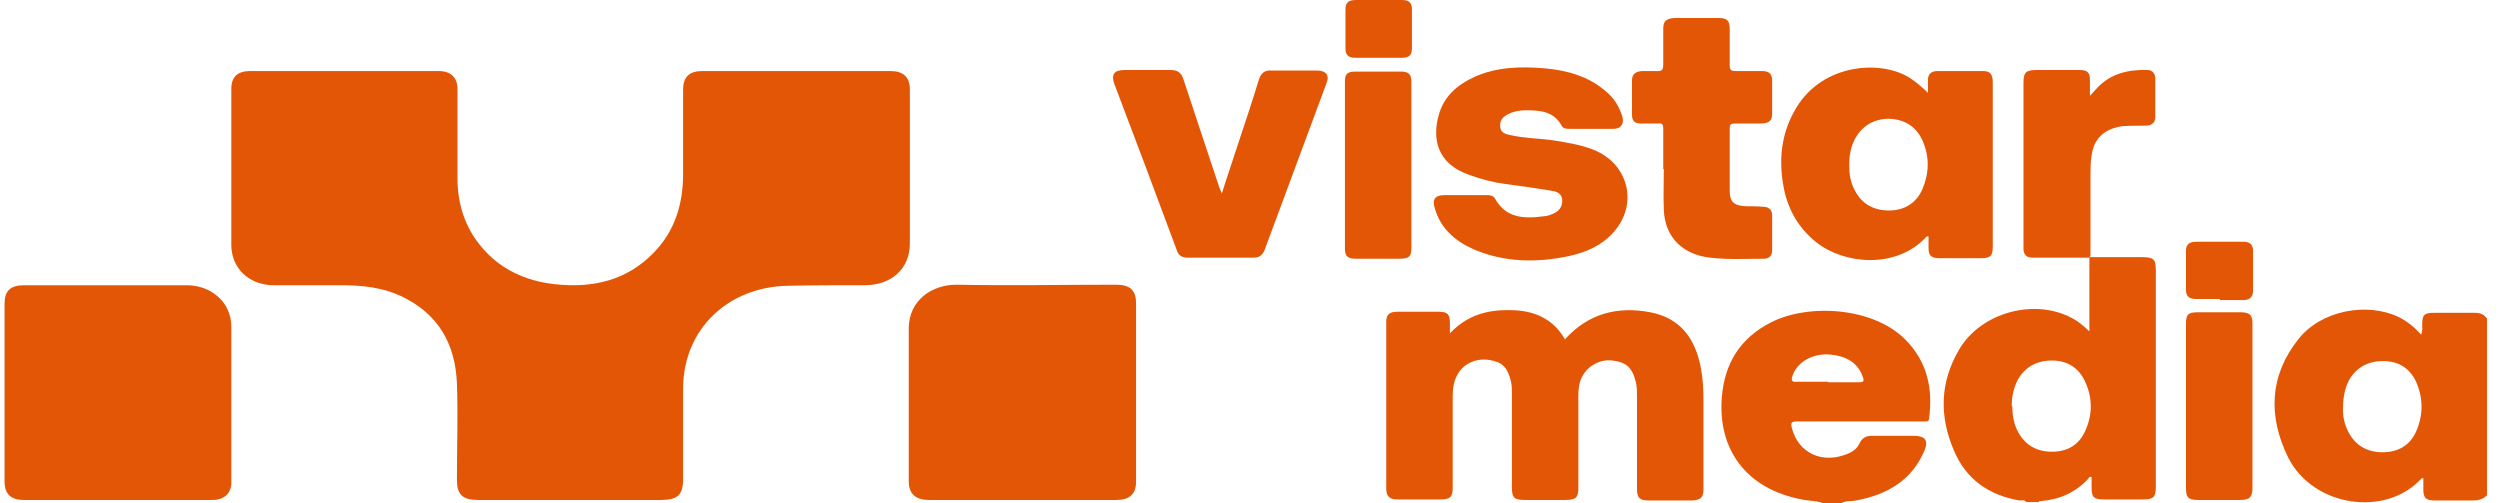
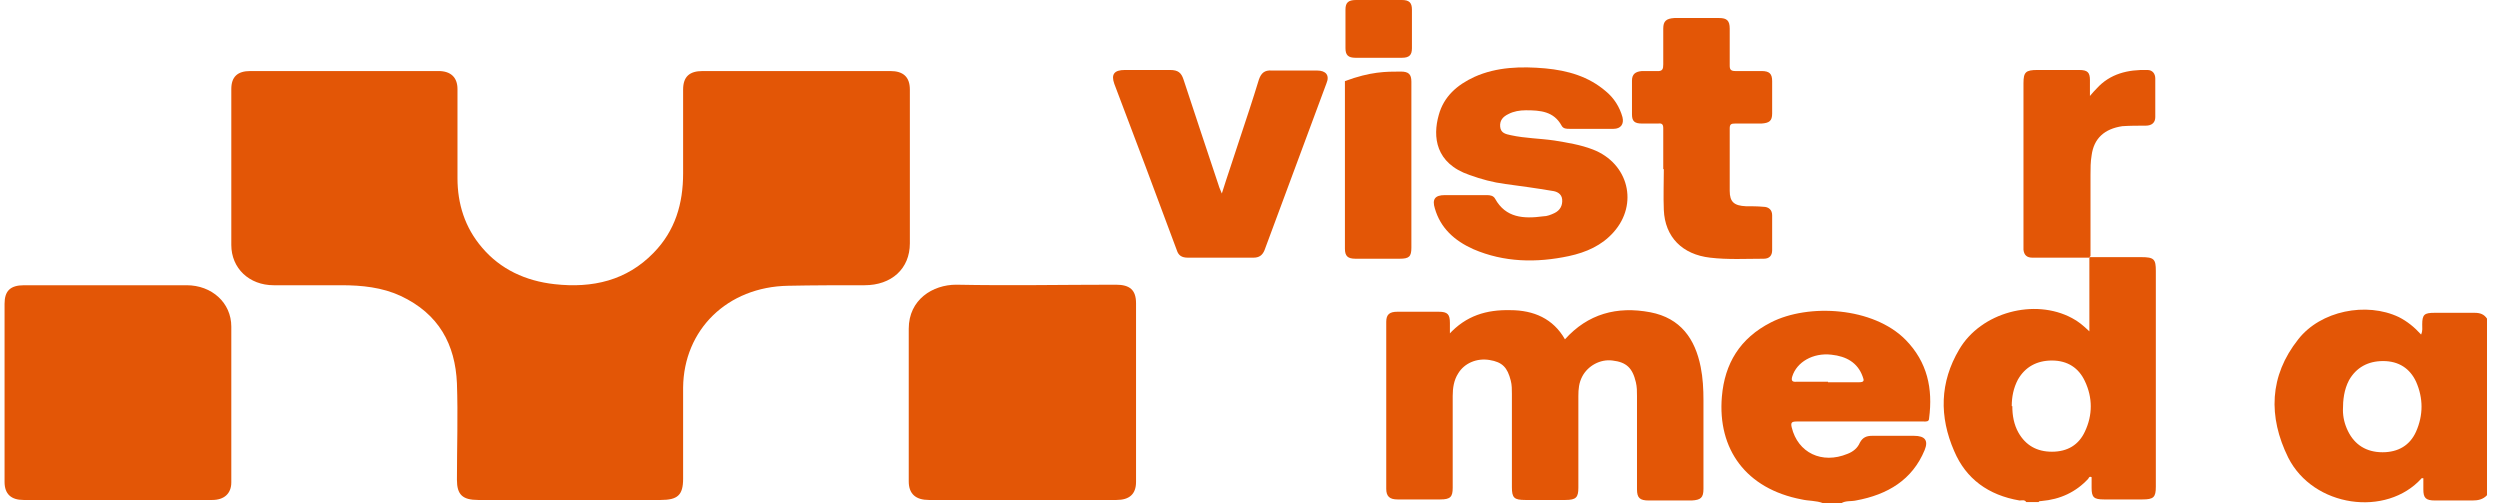
<svg xmlns="http://www.w3.org/2000/svg" width="159" height="32" viewBox="0 0 159 32" fill="none">
  <path d="M132.884 16.354C133.985 16.354 135.086 16.354 136.188 16.354C137.005 16.354 137.111 16.489 137.111 17.231C137.111 21.817 137.111 26.369 137.111 30.955C137.111 31.629 136.969 31.764 136.259 31.764C135.442 31.764 134.625 31.764 133.808 31.764C133.168 31.764 133.026 31.629 133.026 31.022C133.026 30.786 133.026 30.584 133.026 30.348C132.884 30.28 132.849 30.381 132.813 30.449C132.032 31.292 131.037 31.764 129.83 31.865C129.759 31.865 129.688 31.865 129.652 31.933H128.871C128.764 31.764 128.586 31.831 128.444 31.831C126.455 31.494 125.034 30.449 124.289 28.695C123.33 26.504 123.365 24.312 124.608 22.221C125.993 19.861 129.403 18.951 131.783 20.232C132.174 20.434 132.494 20.704 132.884 21.075C132.884 19.423 132.884 17.871 132.884 16.32C132.884 16.32 132.884 16.32 132.884 16.287V16.354ZM127.983 25.829C127.983 26.436 128.089 27.009 128.373 27.515C128.835 28.325 129.545 28.729 130.504 28.729C131.499 28.729 132.209 28.291 132.6 27.448C133.097 26.402 133.097 25.29 132.6 24.244C132.209 23.401 131.499 22.929 130.504 22.929C129.545 22.929 128.8 23.334 128.338 24.143C128.054 24.683 127.947 25.256 127.947 25.829H127.983Z" fill="#E35606" />
  <path d="M158.174 31.494C157.925 31.764 157.605 31.831 157.25 31.831C156.469 31.831 155.652 31.831 154.87 31.831C154.267 31.831 154.125 31.663 154.125 31.123C154.125 30.887 154.125 30.651 154.125 30.415C154.053 30.415 154.018 30.415 154.018 30.415C151.78 32.91 147.127 32.27 145.529 29.1C144.25 26.504 144.321 23.907 146.168 21.581C147.589 19.76 150.502 19.187 152.562 20.165C153.094 20.434 153.556 20.805 153.982 21.277C154.089 21.041 154.053 20.839 154.053 20.637C154.053 19.996 154.196 19.895 154.835 19.895C155.687 19.895 156.54 19.895 157.392 19.895C157.748 19.895 157.996 19.996 158.174 20.266V31.528V31.494ZM149.01 26.065C149.01 26.538 149.116 26.976 149.329 27.414C149.756 28.291 150.502 28.763 151.532 28.763C152.526 28.763 153.272 28.325 153.663 27.448C154.125 26.403 154.125 25.324 153.663 24.278C153.272 23.435 152.562 22.963 151.567 22.963C150.608 22.963 149.862 23.368 149.4 24.177C149.081 24.784 149.01 25.425 149.01 26.099V26.065Z" fill="#E35606" />
  <path d="M115.941 32C115.515 31.831 115.018 31.865 114.592 31.764C111.04 31.09 109.228 28.561 109.512 25.222C109.69 23.132 110.649 21.513 112.638 20.502C115.018 19.288 119.138 19.524 121.198 21.614C122.584 23.03 122.939 24.716 122.69 26.605C122.69 26.841 122.477 26.807 122.335 26.807C121.127 26.807 119.955 26.807 118.747 26.807C117.256 26.807 115.764 26.807 114.272 26.807C113.952 26.807 113.881 26.875 113.952 27.178C114.343 28.797 115.87 29.538 117.504 28.864C117.859 28.729 118.144 28.493 118.286 28.156C118.463 27.819 118.712 27.718 119.067 27.718C119.955 27.718 120.843 27.718 121.731 27.718C122.441 27.718 122.655 28.021 122.406 28.628C121.625 30.516 120.062 31.46 118.037 31.831C117.717 31.899 117.398 31.831 117.114 32H115.977H115.941ZM116.261 24.312C116.9 24.312 117.575 24.312 118.215 24.312C118.57 24.312 118.57 24.211 118.463 23.941C118.144 23.064 117.433 22.66 116.474 22.558C115.302 22.424 114.272 23.03 113.988 23.941C113.917 24.177 113.952 24.312 114.272 24.278C114.947 24.278 115.586 24.278 116.261 24.278V24.312Z" fill="#E35606" />
  <path d="M50.692 4.518C52.681 4.518 54.67 4.518 56.624 4.518C57.441 4.518 57.867 4.889 57.867 5.699C57.867 8.969 57.867 12.24 57.867 15.477C57.867 17.096 56.695 18.141 54.99 18.141C53.356 18.141 51.722 18.141 50.124 18.175C46.252 18.242 43.482 20.974 43.446 24.649C43.446 26.571 43.446 28.527 43.446 30.449C43.446 31.494 43.091 31.798 42.025 31.798C38.154 31.798 34.282 31.798 30.41 31.798C29.416 31.798 29.061 31.46 29.061 30.516C29.061 28.459 29.132 26.436 29.061 24.379C28.954 21.918 27.924 19.962 25.473 18.816C24.301 18.276 23.023 18.141 21.708 18.141C20.288 18.141 18.831 18.141 17.41 18.141C15.848 18.141 14.711 17.062 14.711 15.578C14.711 12.274 14.711 8.969 14.711 5.665C14.711 4.889 15.102 4.518 15.919 4.518C19.897 4.518 23.91 4.518 27.889 4.518C28.67 4.518 29.096 4.923 29.096 5.665C29.096 7.553 29.096 9.441 29.096 11.33C29.096 12.948 29.558 14.466 30.659 15.747C31.831 17.13 33.43 17.871 35.277 18.074C37.692 18.343 39.859 17.838 41.564 16.084C42.949 14.668 43.446 12.948 43.446 11.026C43.446 9.239 43.446 7.486 43.446 5.699C43.446 4.889 43.837 4.518 44.689 4.518C46.678 4.518 48.668 4.518 50.692 4.518Z" fill="#E35606" />
  <path d="M72.252 24.986C72.252 26.875 72.252 28.763 72.252 30.651C72.252 31.427 71.826 31.798 71.009 31.798C67.031 31.798 63.053 31.798 59.075 31.798C58.258 31.798 57.796 31.427 57.796 30.617C57.796 27.38 57.796 24.143 57.796 20.906C57.796 19.052 59.323 18.107 60.815 18.107C64.189 18.175 67.599 18.107 70.974 18.107C71.862 18.107 72.252 18.445 72.252 19.288C72.252 21.176 72.252 23.03 72.252 24.919V24.986Z" fill="#E35606" />
  <path d="M0.29 24.953C0.29 23.064 0.29 21.21 0.29 19.321C0.29 18.512 0.645 18.141 1.533 18.141C4.979 18.141 8.424 18.141 11.869 18.141C13.468 18.141 14.711 19.254 14.711 20.771C14.711 24.076 14.711 27.38 14.711 30.685C14.711 31.393 14.249 31.798 13.503 31.798C9.49 31.798 5.476 31.798 1.498 31.798C0.716 31.798 0.29 31.427 0.29 30.651C0.29 28.763 0.29 26.841 0.29 24.953Z" fill="#E35606" />
  <path d="M92.143 21.277C93.244 20.063 94.558 19.692 96.05 19.726C97.542 19.726 98.785 20.265 99.531 21.581C100.988 19.962 102.835 19.456 104.966 19.861C106.884 20.232 107.807 21.547 108.163 23.334C108.305 24.042 108.34 24.75 108.34 25.458C108.34 27.347 108.34 29.201 108.34 31.09C108.34 31.663 108.163 31.798 107.594 31.831C106.671 31.831 105.747 31.831 104.859 31.831C104.291 31.831 104.113 31.663 104.113 31.123C104.113 29.134 104.113 27.178 104.113 25.189C104.113 24.885 104.113 24.615 104.042 24.312C103.829 23.401 103.438 23.03 102.55 22.929C101.769 22.828 100.988 23.267 100.632 23.941C100.419 24.346 100.384 24.75 100.384 25.189C100.384 27.144 100.384 29.066 100.384 31.022C100.384 31.629 100.242 31.798 99.567 31.798C98.714 31.798 97.862 31.798 97.009 31.798C96.299 31.798 96.157 31.663 96.157 30.988C96.157 28.999 96.157 27.043 96.157 25.054C96.157 24.784 96.157 24.48 96.086 24.211C95.873 23.368 95.553 23.03 94.736 22.896C93.919 22.761 93.138 23.098 92.747 23.739C92.463 24.177 92.392 24.683 92.392 25.189C92.392 27.144 92.392 29.066 92.392 31.022C92.392 31.595 92.25 31.764 91.61 31.764C90.687 31.764 89.763 31.764 88.875 31.764C88.378 31.764 88.165 31.562 88.165 31.09C88.165 27.549 88.165 24.008 88.165 20.468C88.165 19.996 88.378 19.827 88.875 19.827C89.763 19.827 90.616 19.827 91.504 19.827C92.072 19.827 92.214 19.996 92.214 20.535C92.214 20.738 92.214 20.906 92.214 21.243L92.143 21.277Z" fill="#E35606" />
-   <path d="M122.62 5.935C122.62 5.564 122.62 5.328 122.62 5.058C122.62 4.721 122.833 4.519 123.224 4.519C124.183 4.519 125.177 4.519 126.136 4.519C126.562 4.519 126.74 4.721 126.74 5.227C126.74 7.182 126.74 9.138 126.74 11.094C126.74 13.05 126.74 14.129 126.74 15.68C126.74 16.287 126.598 16.422 125.959 16.422C125.106 16.422 124.254 16.422 123.401 16.422C122.833 16.422 122.655 16.287 122.655 15.747C122.655 15.511 122.655 15.275 122.655 15.039C122.513 15.005 122.478 15.107 122.442 15.14C120.524 17.13 117.256 16.793 115.516 15.41C114.344 14.466 113.669 13.252 113.42 11.802C113.136 10.183 113.278 8.599 114.095 7.115C115.693 4.114 119.352 3.81 121.234 4.822C121.732 5.092 122.158 5.463 122.655 5.935H122.62ZM117.611 10.487C117.611 11.06 117.682 11.6 117.967 12.105C118.393 12.948 119.139 13.387 120.133 13.387C121.128 13.387 121.874 12.915 122.264 12.038C122.691 11.026 122.726 10.015 122.3 9.003C121.909 8.093 121.199 7.587 120.133 7.553C119.139 7.553 118.322 8.059 117.896 9.003C117.682 9.475 117.611 9.981 117.611 10.487Z" fill="#E35606" />
  <path d="M93.245 12.409C93.671 12.409 94.132 12.409 94.559 12.409C94.772 12.409 94.985 12.443 95.092 12.645C95.766 13.859 96.903 13.926 98.146 13.758C98.395 13.758 98.644 13.656 98.857 13.555C99.212 13.387 99.389 13.083 99.354 12.678C99.318 12.308 98.999 12.173 98.715 12.139C97.72 11.97 96.725 11.835 95.731 11.701C94.95 11.6 94.204 11.397 93.458 11.127C91.291 10.386 91.113 8.7 91.504 7.317C91.824 6.137 92.676 5.395 93.777 4.889C95.198 4.249 96.761 4.215 98.288 4.35C99.709 4.485 101.023 4.856 102.124 5.8C102.657 6.238 103.012 6.811 103.19 7.452C103.297 7.89 103.083 8.194 102.622 8.194C101.698 8.194 100.775 8.194 99.816 8.194C99.638 8.194 99.425 8.194 99.318 7.991C98.821 7.081 97.969 7.014 97.045 7.014C96.654 7.014 96.264 7.081 95.944 7.25C95.589 7.418 95.376 7.654 95.411 8.059C95.447 8.464 95.766 8.531 96.086 8.598C97.01 8.801 97.933 8.801 98.857 8.936C99.674 9.071 100.526 9.205 101.307 9.509C103.581 10.386 104.22 12.982 102.622 14.769C101.876 15.612 100.881 16.05 99.78 16.287C97.72 16.725 95.66 16.691 93.706 15.848C92.499 15.309 91.611 14.499 91.255 13.252C91.078 12.678 91.255 12.409 91.895 12.409C92.321 12.409 92.783 12.409 93.209 12.409H93.245Z" fill="#E35606" />
  <path d="M77.687 12.375C78.078 11.127 78.469 10.015 78.824 8.902C79.25 7.621 79.676 6.339 80.067 5.058C80.209 4.653 80.422 4.451 80.884 4.485C81.843 4.485 82.802 4.485 83.761 4.485C84.329 4.485 84.578 4.788 84.365 5.294C83.051 8.834 81.736 12.375 80.422 15.916C80.28 16.253 80.067 16.388 79.712 16.388C78.326 16.388 76.941 16.388 75.556 16.388C75.165 16.388 74.952 16.253 74.846 15.916C73.531 12.375 72.217 8.868 70.868 5.328C70.654 4.721 70.868 4.451 71.542 4.451C72.501 4.451 73.46 4.451 74.419 4.451C74.917 4.451 75.13 4.62 75.272 5.058C76.018 7.317 76.764 9.576 77.51 11.802C77.545 11.937 77.616 12.072 77.723 12.341L77.687 12.375Z" fill="#E35606" />
  <path d="M105.783 10.757C105.783 9.88 105.783 9.037 105.783 8.16C105.783 7.924 105.712 7.823 105.463 7.857C105.108 7.857 104.788 7.857 104.433 7.857C103.972 7.857 103.794 7.722 103.794 7.283C103.794 6.575 103.794 5.867 103.794 5.125C103.794 4.721 104.007 4.552 104.433 4.518C104.753 4.518 105.073 4.518 105.357 4.518C105.748 4.552 105.783 4.384 105.783 4.08C105.783 3.338 105.783 2.563 105.783 1.821C105.783 1.349 105.961 1.18 106.493 1.146C107.452 1.146 108.376 1.146 109.335 1.146C109.832 1.146 110.01 1.315 110.01 1.821C110.01 2.596 110.01 3.406 110.01 4.181C110.01 4.417 110.081 4.518 110.365 4.518C110.933 4.518 111.502 4.518 112.034 4.518C112.532 4.518 112.709 4.687 112.709 5.159C112.709 5.834 112.709 6.542 112.709 7.216C112.709 7.688 112.532 7.823 112.034 7.857C111.466 7.857 110.898 7.857 110.365 7.857C110.116 7.857 110.01 7.89 110.01 8.16C110.01 9.475 110.01 10.824 110.01 12.139C110.01 12.847 110.294 13.083 111.04 13.117C111.395 13.117 111.786 13.117 112.141 13.151C112.496 13.151 112.709 13.353 112.709 13.69C112.709 14.432 112.709 15.174 112.709 15.916C112.709 16.253 112.532 16.455 112.177 16.455C111.04 16.455 109.903 16.523 108.767 16.388C106.991 16.186 105.89 15.073 105.819 13.353C105.783 12.476 105.819 11.633 105.819 10.757H105.783Z" fill="#E35606" />
  <path d="M132.885 16.354C132.885 16.354 132.885 16.354 132.885 16.388C131.677 16.388 130.469 16.388 129.262 16.388C128.906 16.388 128.729 16.219 128.693 15.882C128.693 15.781 128.693 15.646 128.693 15.545C128.693 12.139 128.693 8.7 128.693 5.294C128.693 4.586 128.835 4.451 129.581 4.451C130.469 4.451 131.357 4.451 132.245 4.451C132.778 4.451 132.92 4.62 132.92 5.092C132.92 5.395 132.92 5.699 132.92 6.103C133.098 5.901 133.204 5.766 133.346 5.631C134.199 4.687 135.336 4.417 136.579 4.451C136.898 4.451 137.076 4.687 137.076 4.991C137.076 5.8 137.076 6.643 137.076 7.452C137.076 7.789 136.863 7.992 136.472 7.992C135.975 7.992 135.478 7.992 134.98 8.025C133.844 8.194 133.169 8.801 133.027 9.88C132.956 10.284 132.956 10.723 132.956 11.127C132.956 12.847 132.956 14.567 132.956 16.287L132.885 16.354Z" fill="#E35606" />
-   <path d="M89.764 10.487C89.764 12.24 89.764 13.994 89.764 15.747C89.764 16.32 89.622 16.455 89.018 16.455C88.094 16.455 87.171 16.455 86.212 16.455C85.715 16.455 85.537 16.287 85.537 15.815C85.537 12.274 85.537 8.7 85.537 5.159C85.537 4.687 85.715 4.552 86.212 4.552C87.171 4.552 88.13 4.552 89.089 4.552C89.586 4.552 89.764 4.721 89.764 5.193C89.764 6.98 89.764 8.733 89.764 10.521V10.487Z" fill="#E35606" />
-   <path d="M143.256 25.863C143.256 27.583 143.256 29.302 143.256 31.022C143.256 31.629 143.079 31.798 142.439 31.798C141.551 31.798 140.663 31.798 139.775 31.798C139.171 31.798 139.029 31.629 139.029 31.056C139.029 27.549 139.029 24.042 139.029 20.569C139.029 19.996 139.171 19.861 139.775 19.861C140.699 19.861 141.622 19.861 142.51 19.861C143.079 19.861 143.256 20.029 143.256 20.569C143.256 22.322 143.256 24.11 143.256 25.863Z" fill="#E35606" />
-   <path d="M141.16 19.018C140.663 19.018 140.201 19.018 139.704 19.018C139.207 19.018 139.029 18.849 139.029 18.411C139.029 17.602 139.029 16.759 139.029 15.95C139.029 15.545 139.242 15.376 139.669 15.376C140.663 15.376 141.658 15.376 142.688 15.376C143.079 15.376 143.292 15.545 143.292 15.95C143.292 16.792 143.292 17.669 143.292 18.512C143.292 18.883 143.079 19.085 142.688 19.085C142.191 19.085 141.693 19.085 141.196 19.085L141.16 19.018Z" fill="#E35606" />
+   <path d="M89.764 10.487C89.764 12.24 89.764 13.994 89.764 15.747C89.764 16.32 89.622 16.455 89.018 16.455C88.094 16.455 87.171 16.455 86.212 16.455C85.715 16.455 85.537 16.287 85.537 15.815C85.537 12.274 85.537 8.7 85.537 5.159C87.171 4.552 88.13 4.552 89.089 4.552C89.586 4.552 89.764 4.721 89.764 5.193C89.764 6.98 89.764 8.733 89.764 10.521V10.487Z" fill="#E35606" />
  <path d="M87.668 3.675C87.171 3.675 86.709 3.675 86.212 3.675C85.75 3.675 85.572 3.507 85.572 3.068C85.572 2.259 85.572 1.416 85.572 0.607C85.572 0.169 85.75 0 86.247 0C87.206 0 88.201 0 89.16 0C89.621 0 89.799 0.169 89.799 0.607C89.799 1.416 89.799 2.259 89.799 3.068C89.799 3.507 89.621 3.675 89.16 3.675C88.662 3.675 88.201 3.675 87.703 3.675H87.668Z" fill="#E35606" />
</svg>